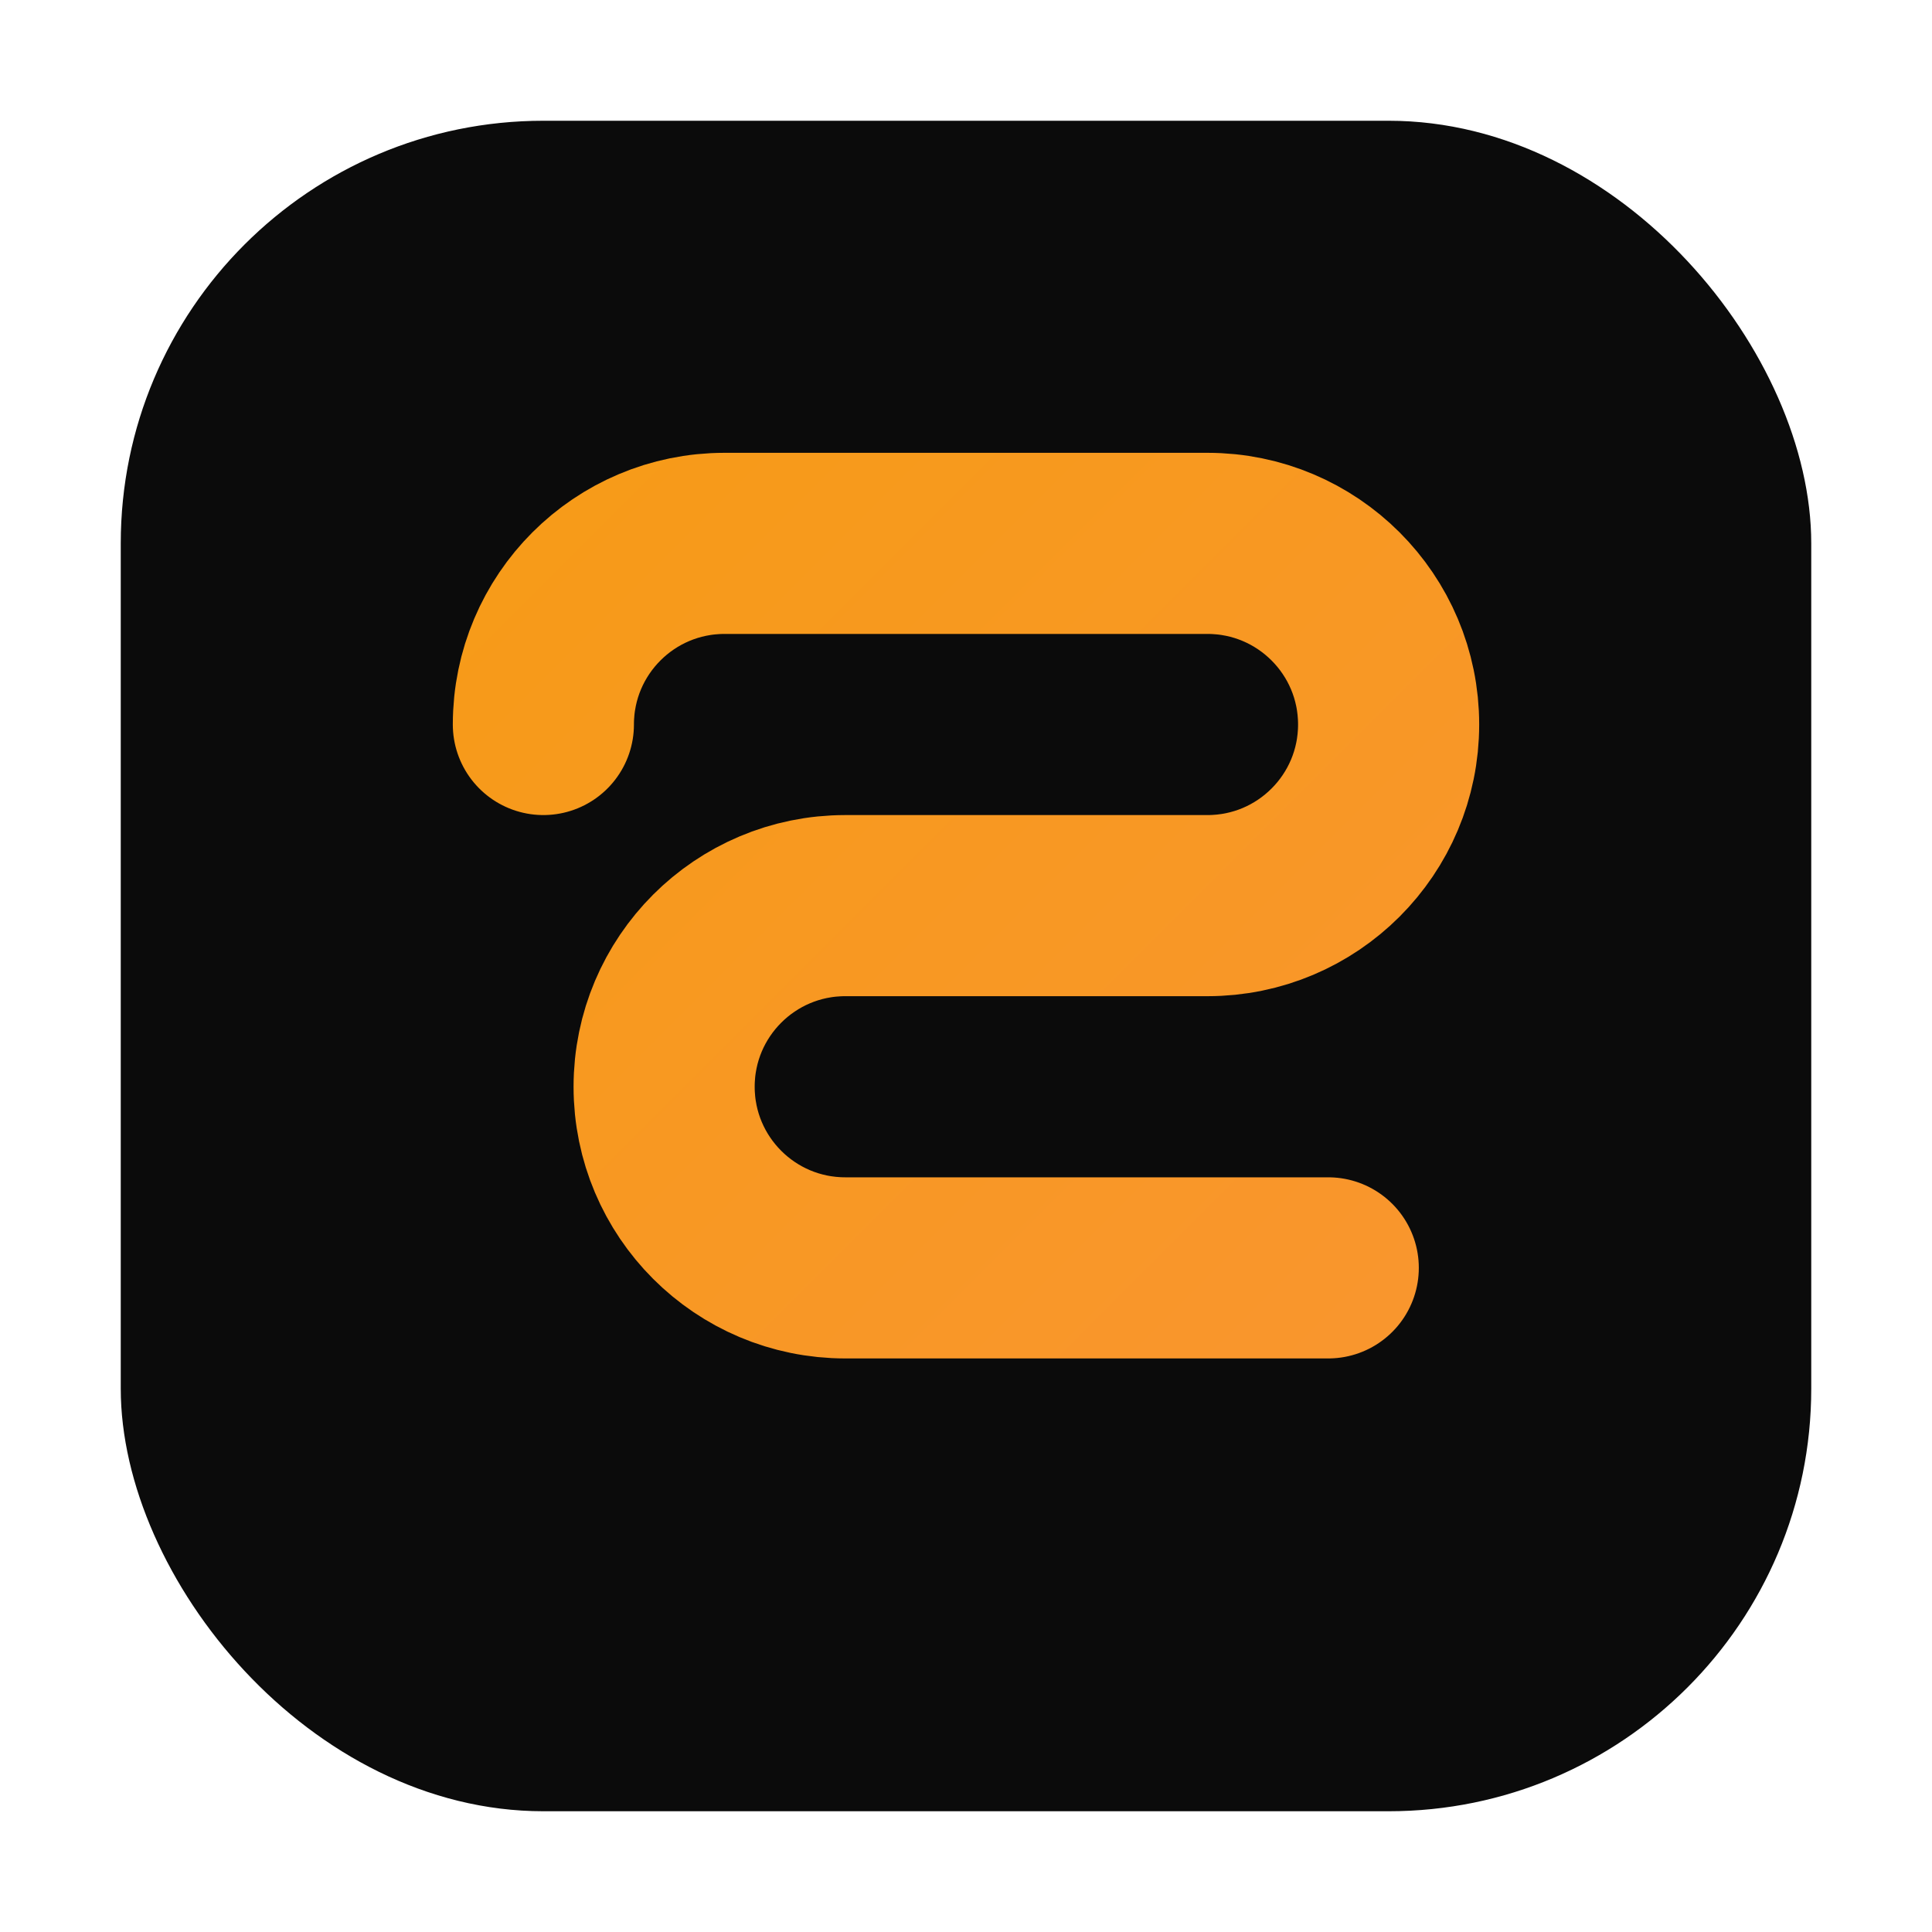
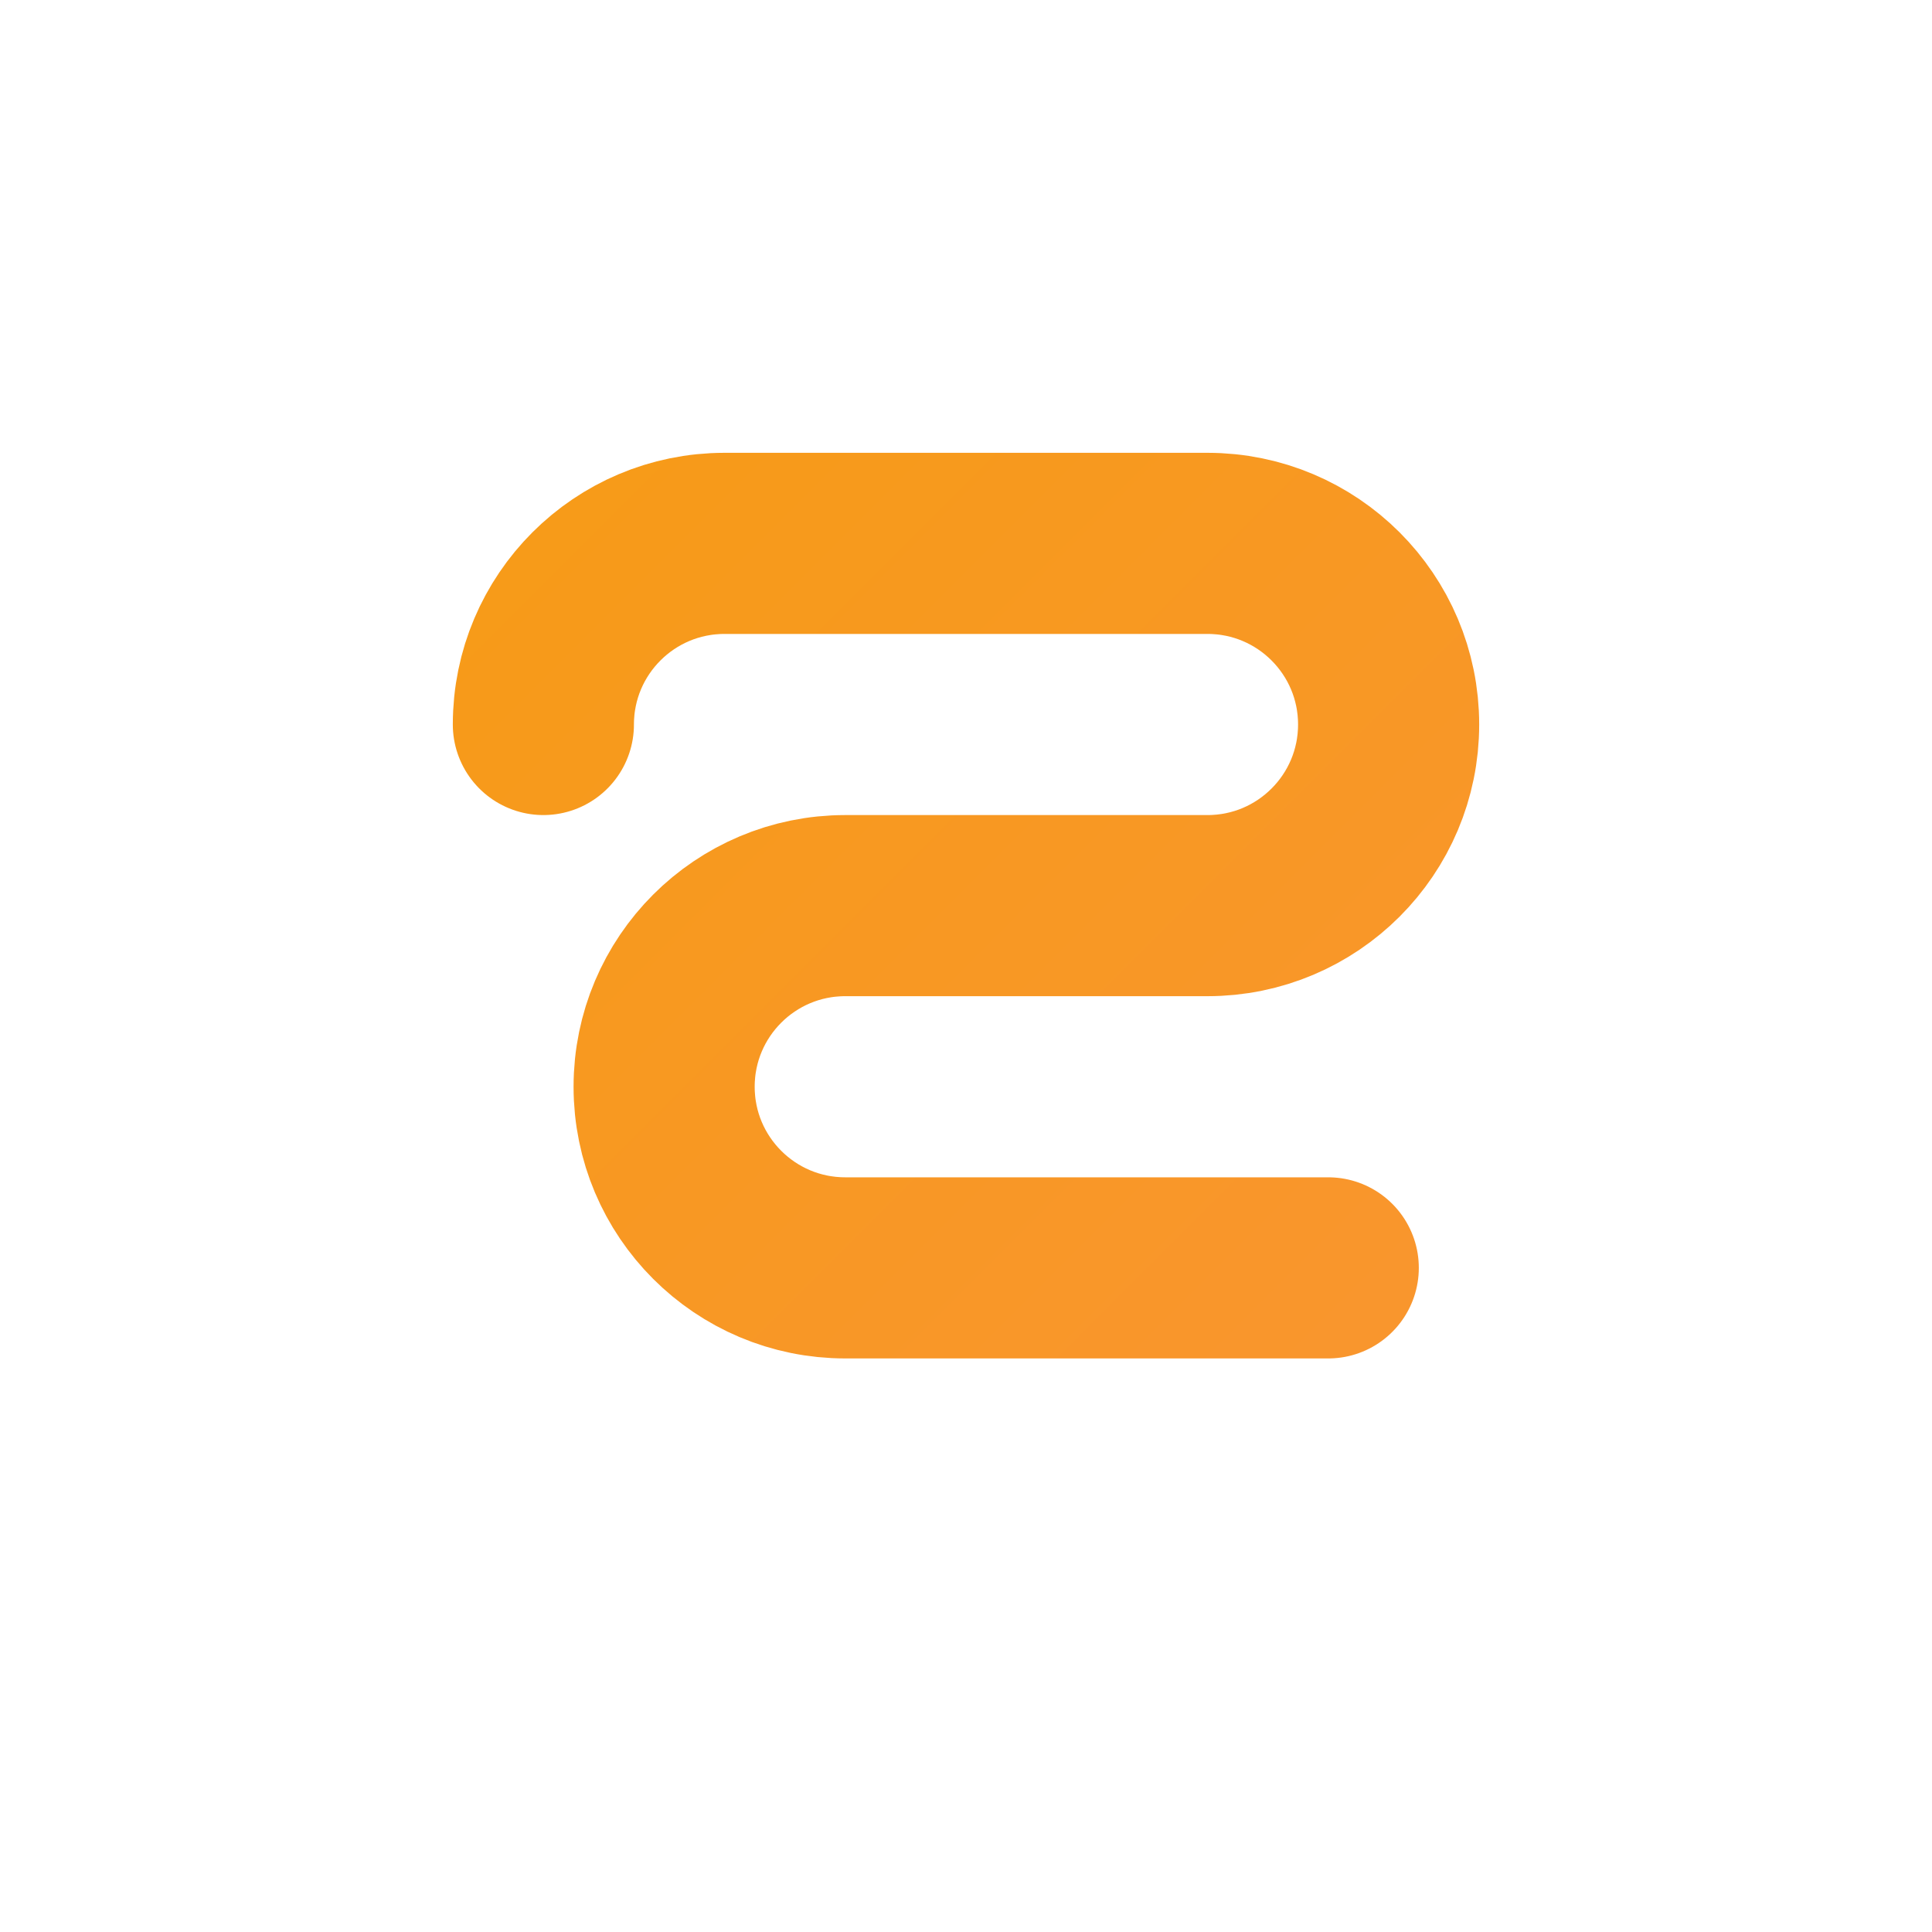
<svg xmlns="http://www.w3.org/2000/svg" width="64" height="64" viewBox="0 0 64 64" fill="none">
  <defs>
    <linearGradient id="g" x1="0" y1="0" x2="64" y2="64" gradientUnits="userSpaceOnUse">
      <stop stop-color="#F59E0B" />
      <stop offset="1" stop-color="#FB923C" />
    </linearGradient>
  </defs>
-   <rect x="4" y="4" width="56" height="56" rx="14" fill="#0b0b0b" />
  <path d="M18 24c0-3.314 2.686-6 6-6h16c3.314 0 6 2.686 6 6s-2.686 6-6 6H28c-3.314 0-6 2.686-6 6s2.686 6 6 6h16" stroke="url(#g)" stroke-width="6" stroke-linecap="round" />
</svg>